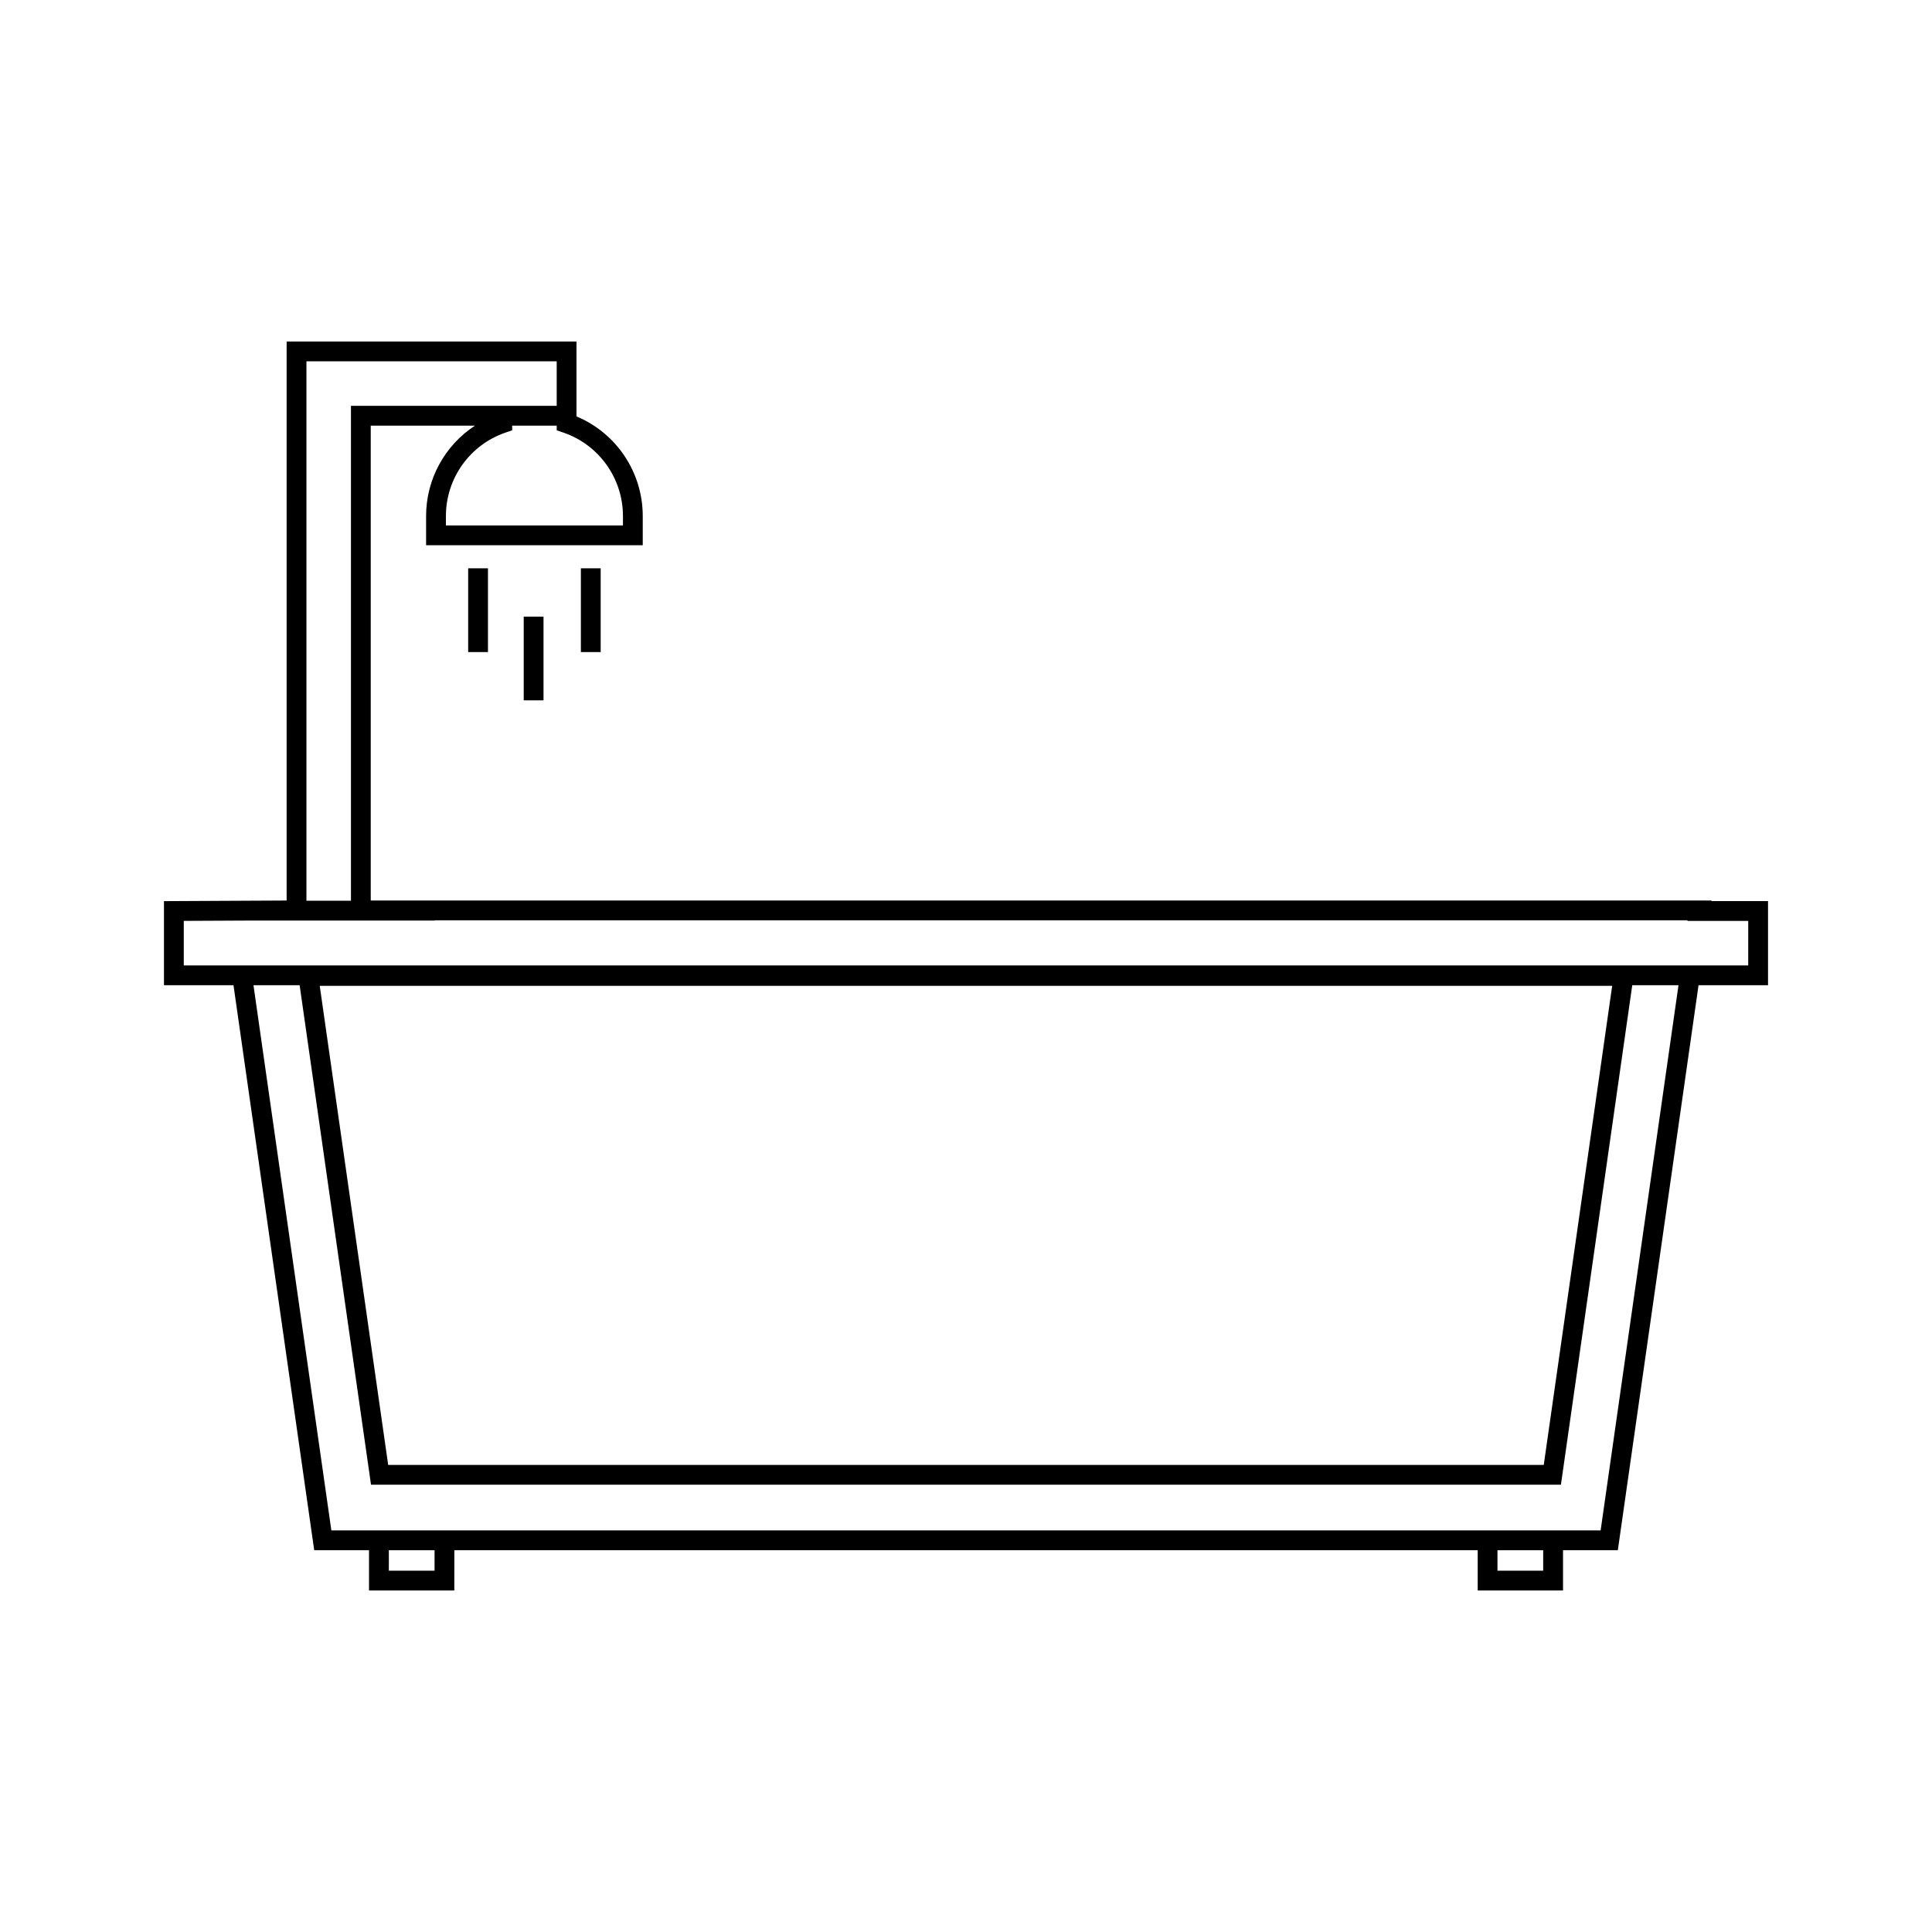
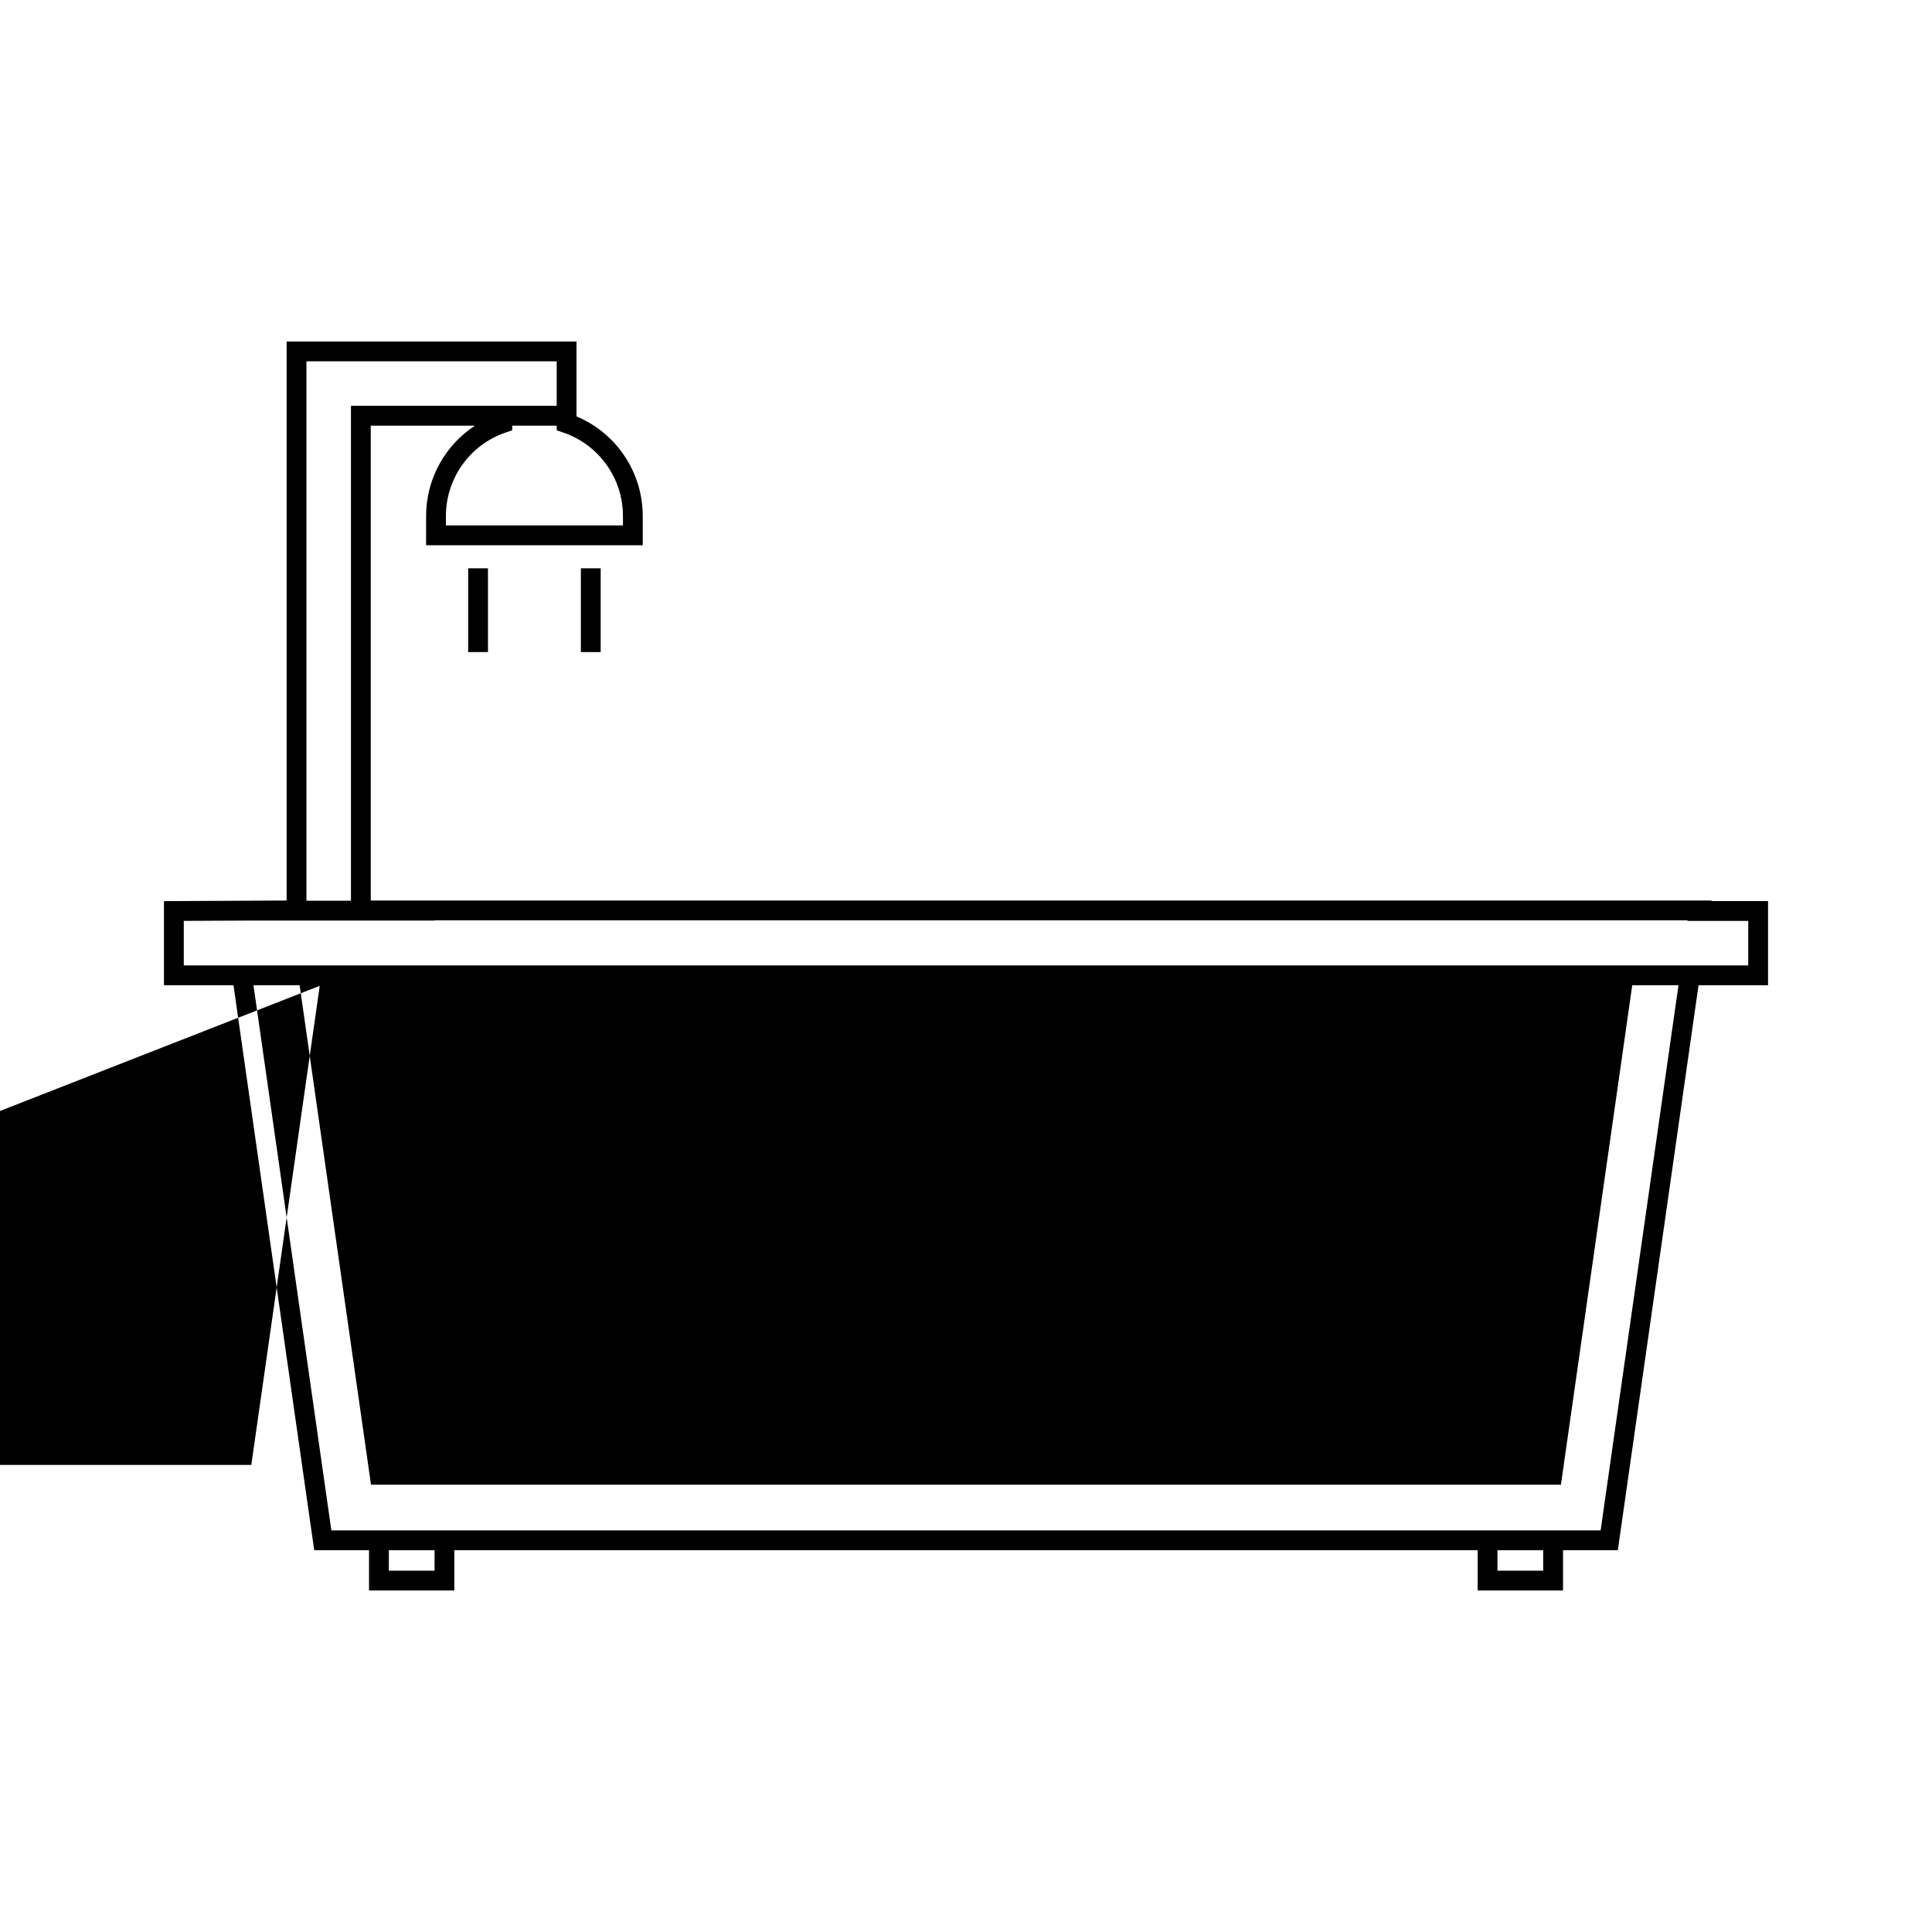
<svg xmlns="http://www.w3.org/2000/svg" fill="#000000" width="800px" height="800px" version="1.1" viewBox="144 144 512 512">
  <g>
-     <path d="m597.55 382.8 0.031-0.156-355.33-0.004v-125.84h27.621c-7.949 5.195-12.953 14.137-12.953 23.953v7.746h57.414v-7.746c0-11.594-6.981-21.98-17.559-26.398v-19.848h-76.816v148.14l-9.062 0.047h-0.355l-23.09 0.117v22.277h18.426l21.391 149.73h14.523v10.68h22.609l0.004-10.68h271.2v10.68h22.613v-10.68h14.523l21.391-149.73h18.414v-22.289zm-288.46-102.05v2.5h-46.918v-2.5c0-9.988 6.344-18.879 15.793-22.109l1.773-0.605v-1.238h11.797v1.238l1.773 0.605c9.438 3.238 15.781 12.125 15.781 22.109zm-83.879-40.996h66.32v11.797h-54.523v131.15h-11.797zm33.949 320.5h-12.113l0.004-5.43h12.113zm293.8 0h-12.117v-5.43h12.117zm15.223-10.68h-336.37l-20.641-144.48h12.234l18.914 132.37h315.34l18.902-132.37h12.254zm-339.45-144.32h342.51l-18.133 126.96h-306.24zm378.56-5.402h-414.59v-11.809l18.121-0.09h48.375v-0.062h332.02l-0.031 0.156 16.113 0.004z" />
+     <path d="m597.55 382.8 0.031-0.156-355.33-0.004v-125.84h27.621c-7.949 5.195-12.953 14.137-12.953 23.953v7.746h57.414v-7.746c0-11.594-6.981-21.98-17.559-26.398v-19.848h-76.816v148.14l-9.062 0.047h-0.355l-23.09 0.117v22.277h18.426l21.391 149.73h14.523v10.68h22.609l0.004-10.68h271.2v10.68h22.613v-10.68h14.523l21.391-149.73h18.414v-22.289zm-288.46-102.05v2.5h-46.918v-2.5c0-9.988 6.344-18.879 15.793-22.109l1.773-0.605v-1.238h11.797v1.238l1.773 0.605c9.438 3.238 15.781 12.125 15.781 22.109zm-83.879-40.996h66.32v11.797h-54.523v131.15h-11.797zm33.949 320.5h-12.113l0.004-5.43h12.113zm293.8 0h-12.117v-5.43h12.117zm15.223-10.68h-336.37l-20.641-144.48h12.234l18.914 132.37h315.34l18.902-132.37h12.254zm-339.45-144.32l-18.133 126.96h-306.24zm378.56-5.402h-414.59v-11.809l18.121-0.09h48.375v-0.062h332.02l-0.031 0.156 16.113 0.004z" />
    <path d="m268.07 294.61h5.246v22.195h-5.246z" />
    <path d="m297.94 294.61h5.246v22.195h-5.246z" />
-     <path d="m282.79 307.41h5.246v22.188h-5.246z" />
  </g>
</svg>